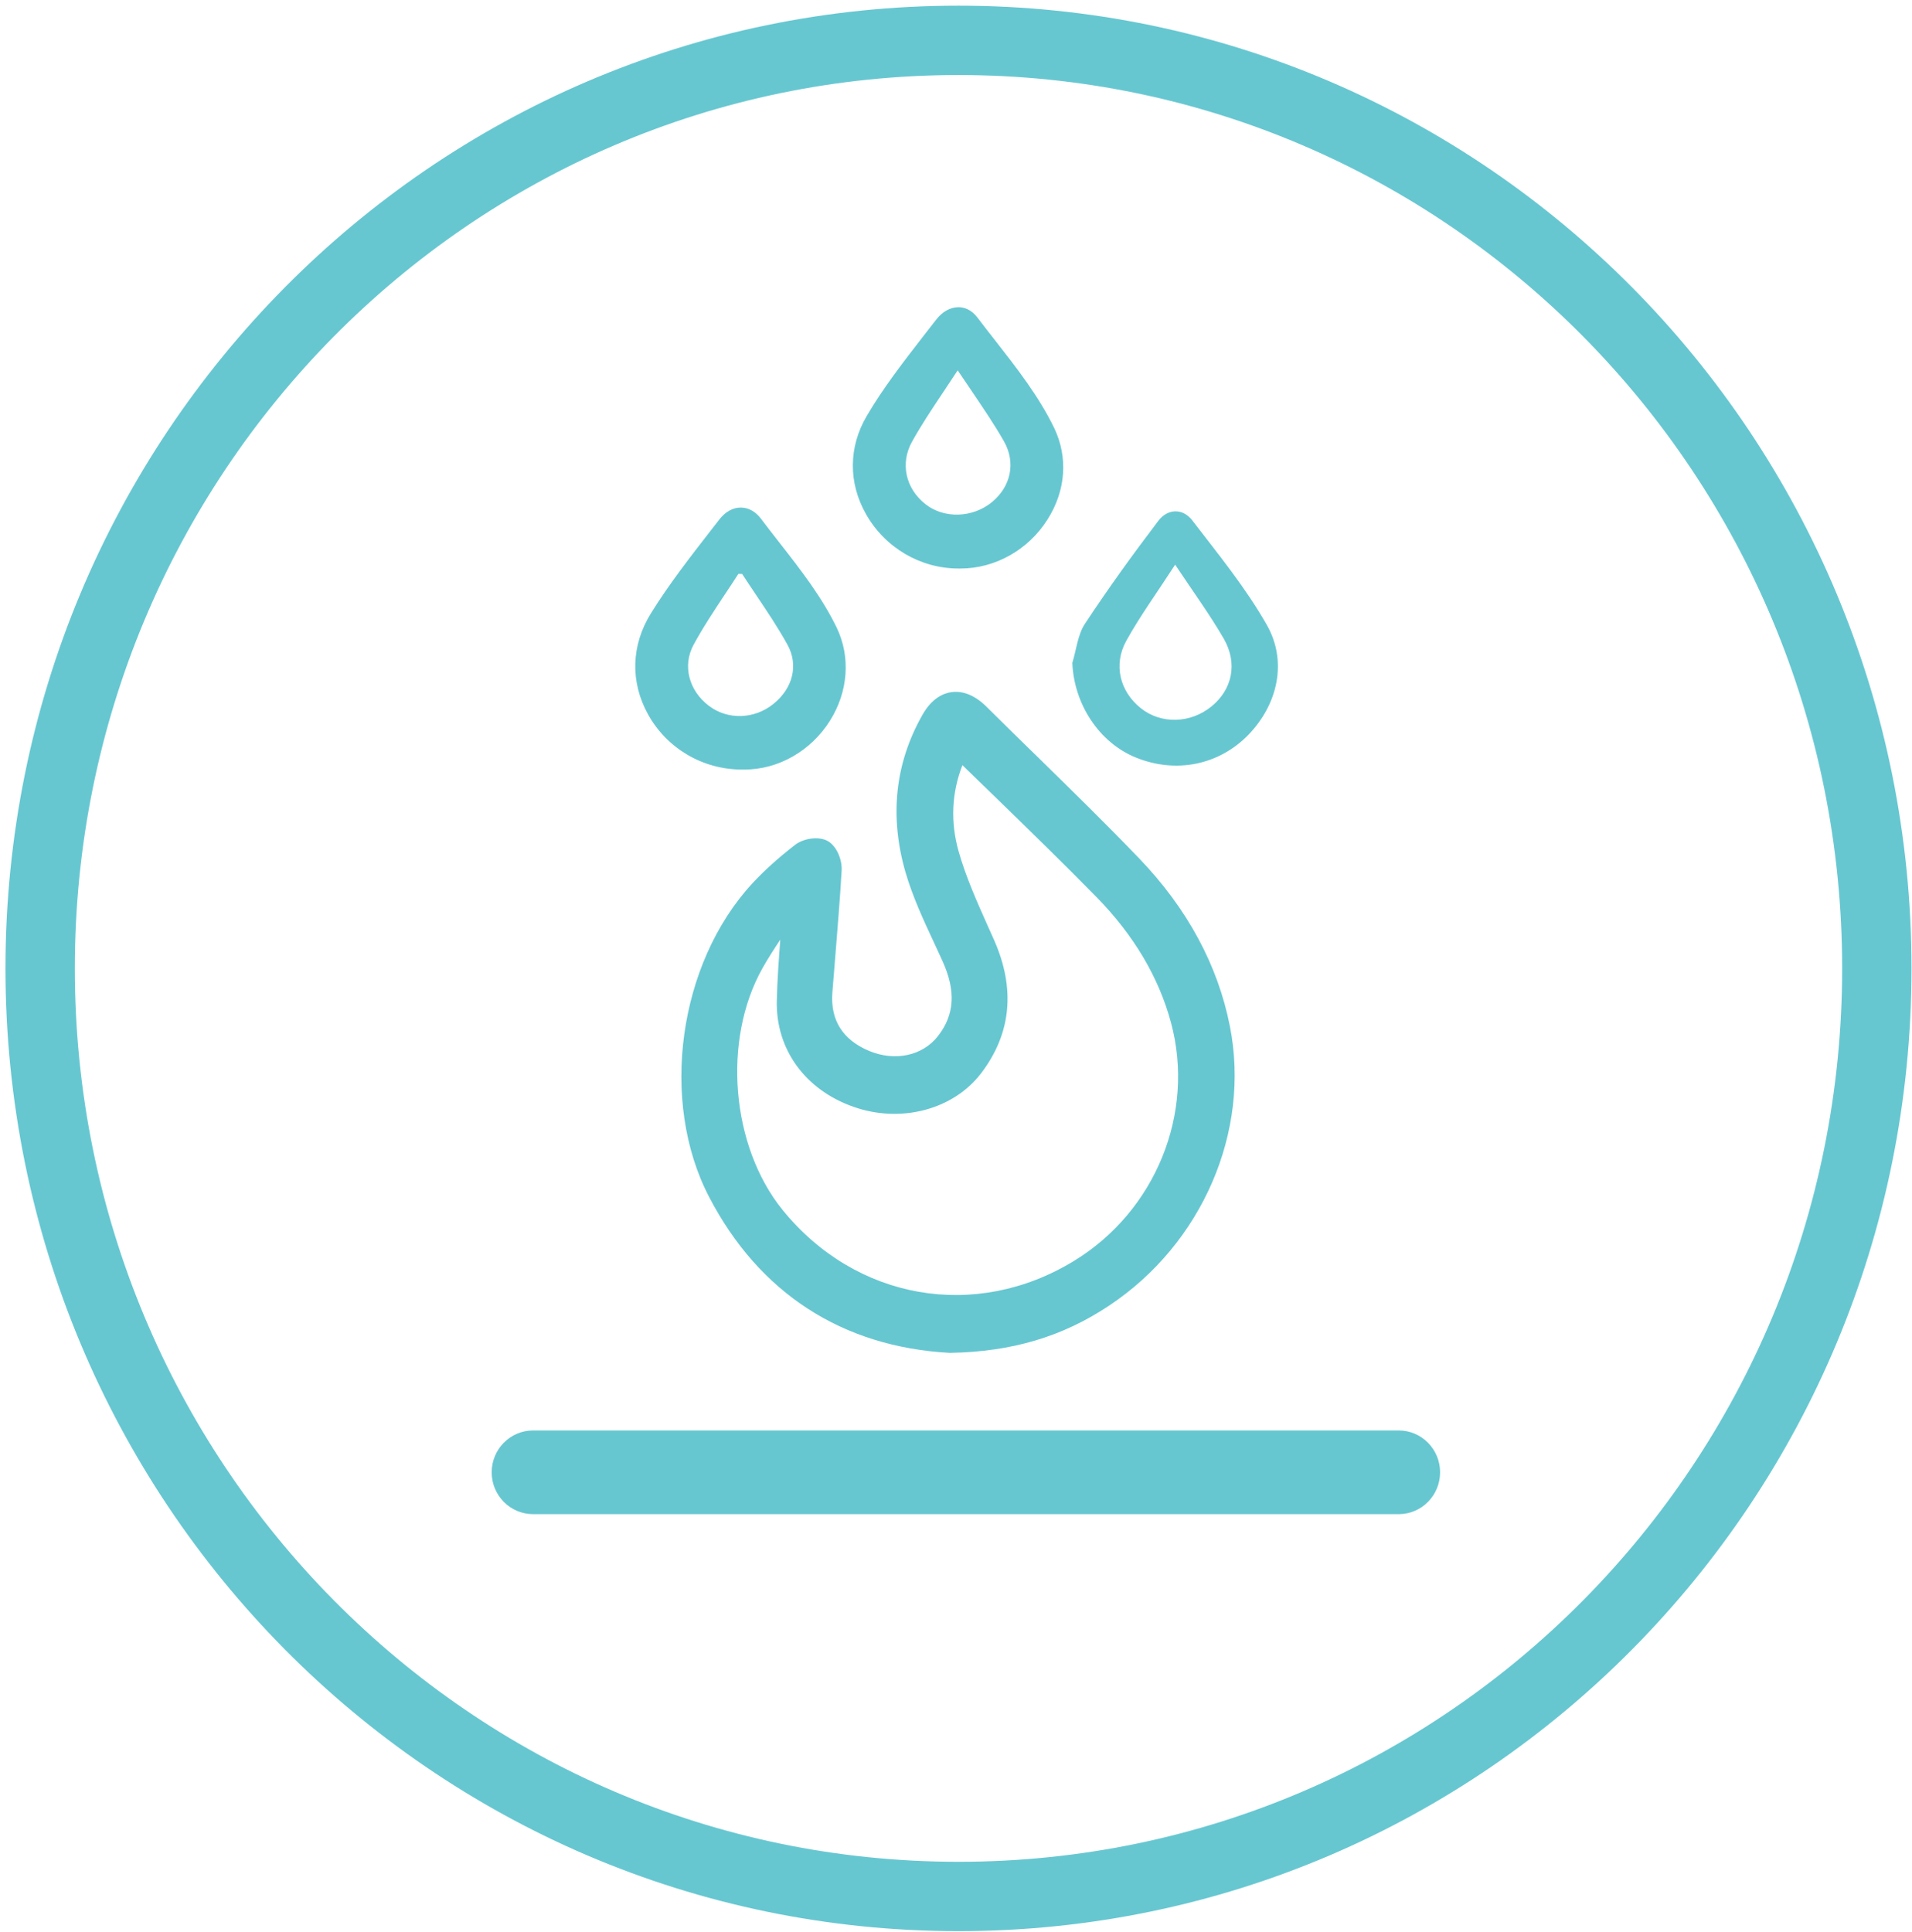
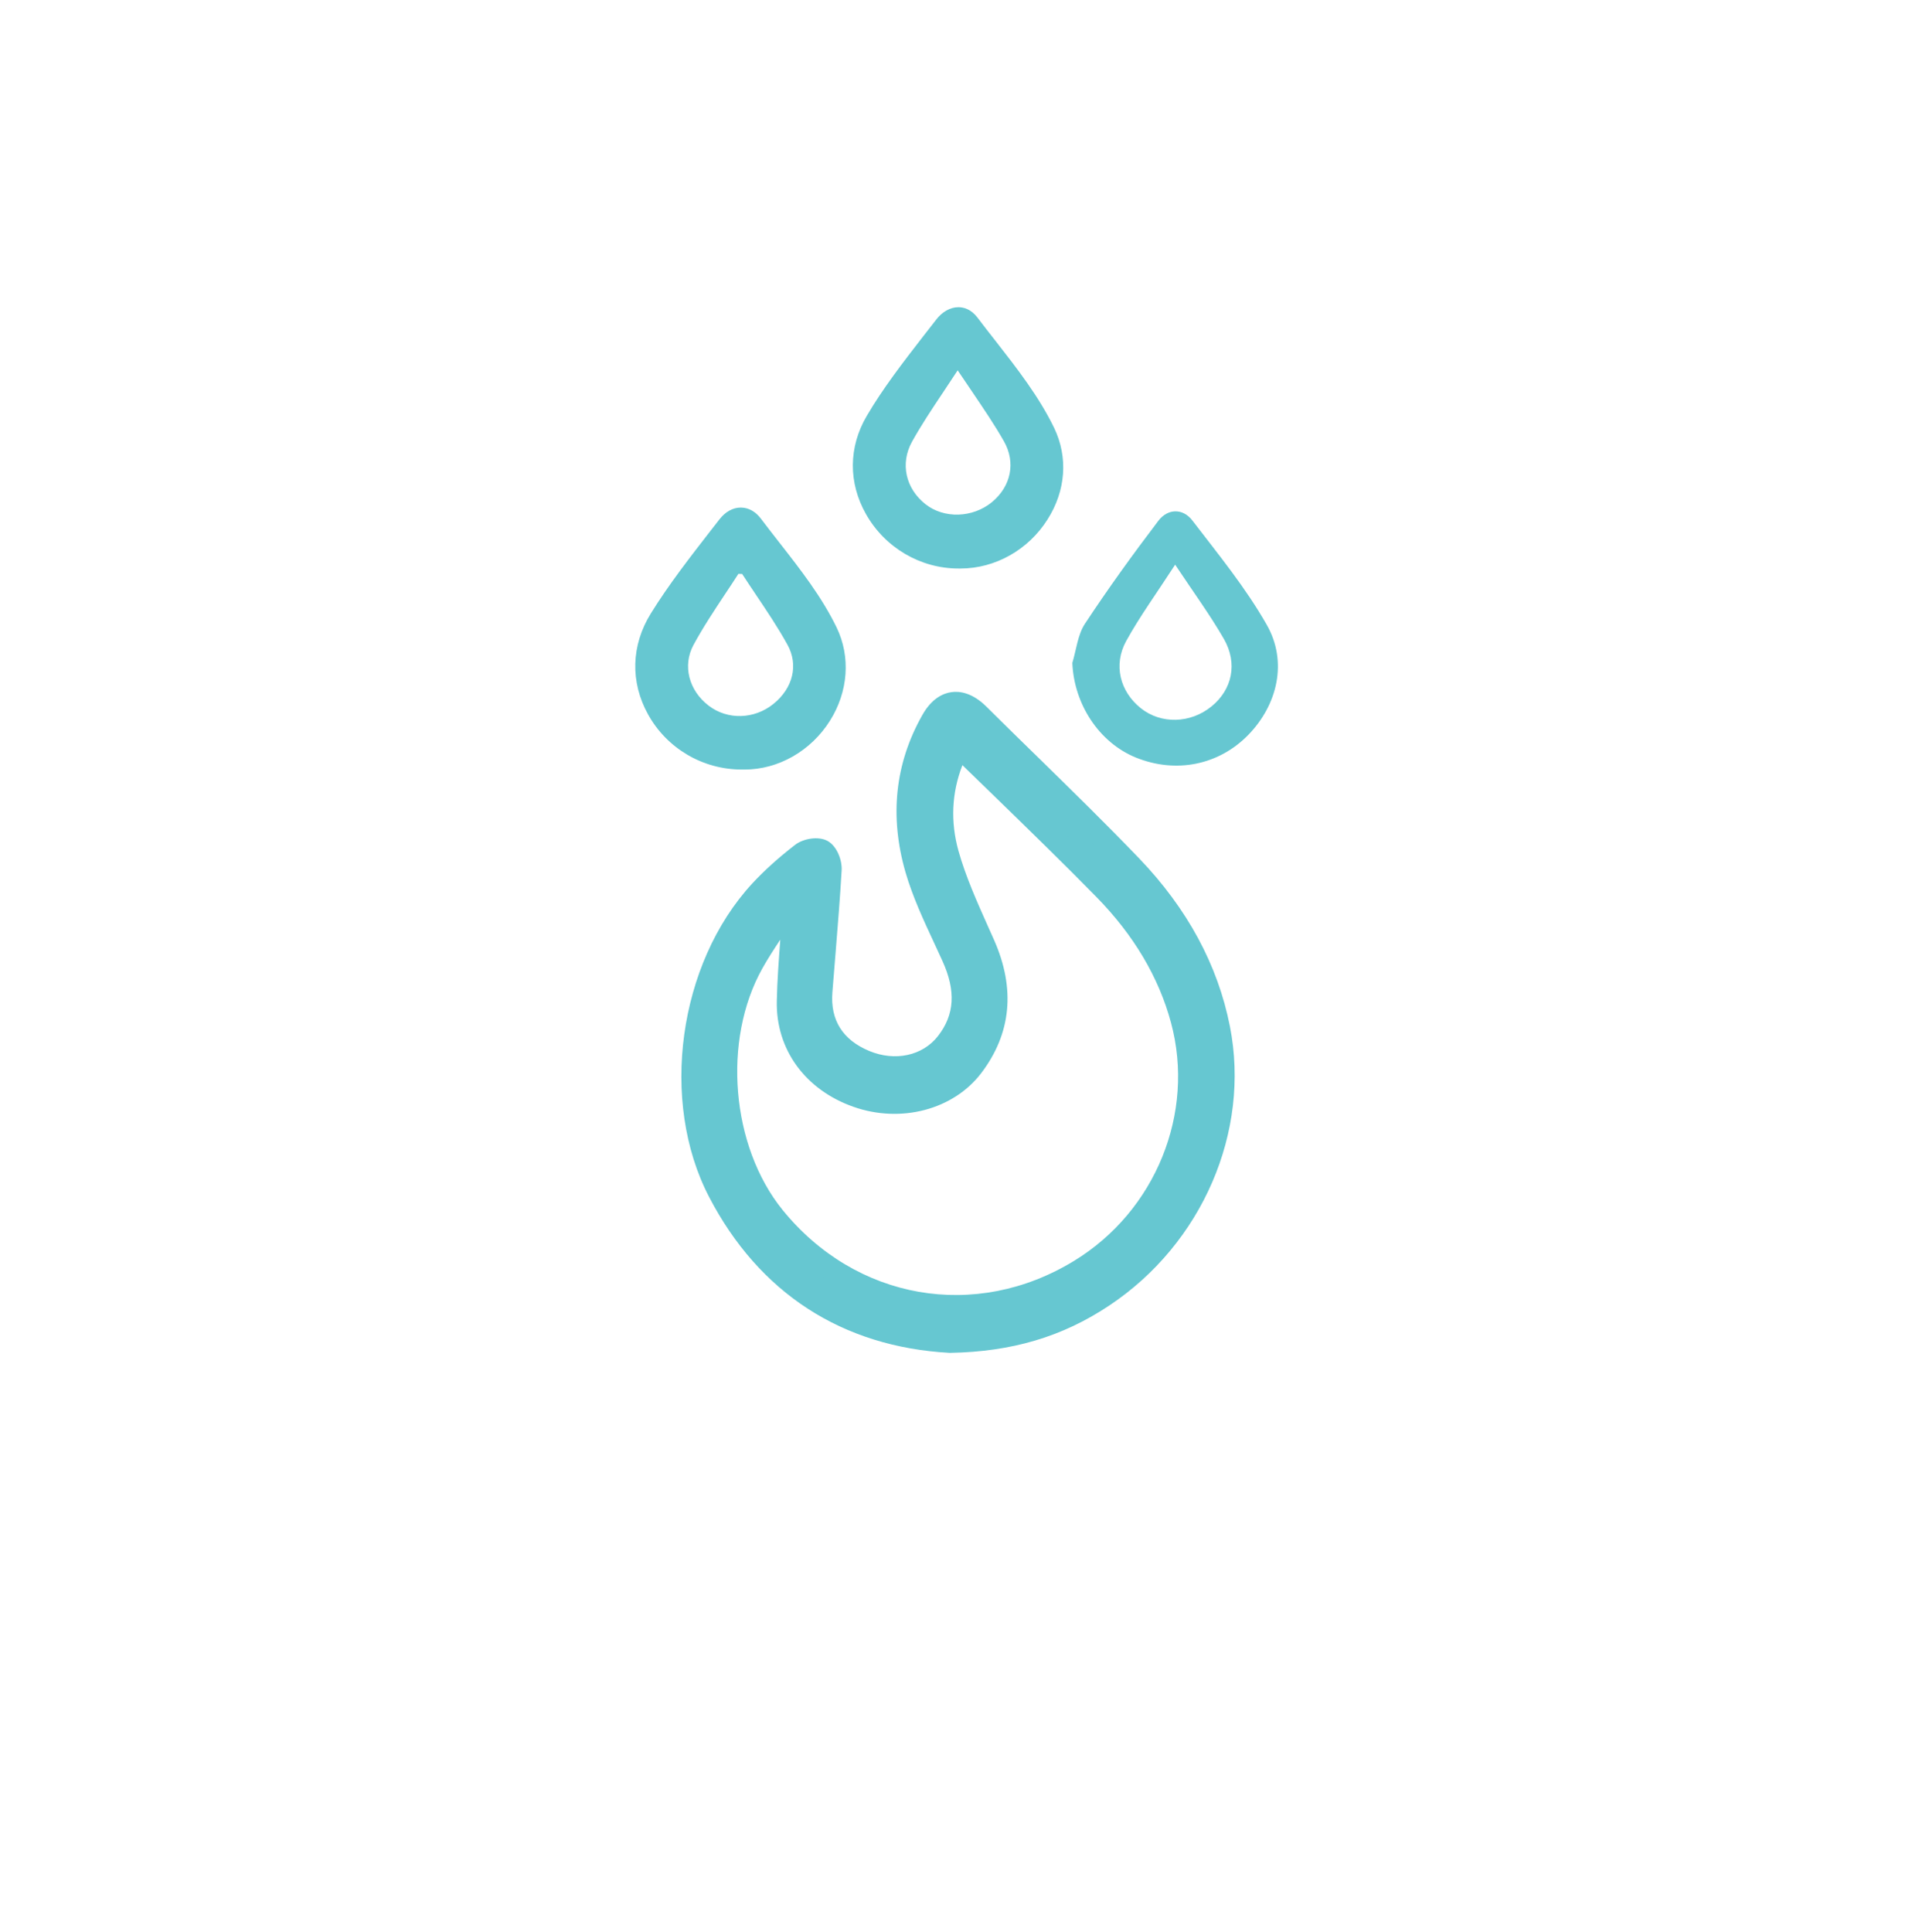
<svg xmlns="http://www.w3.org/2000/svg" width="193px" height="195px" viewBox="0 0 193 195" version="1.1">
  <title>flame-retardant</title>
  <desc>Created with Sketch.</desc>
  <defs />
  <g id="Welcome" stroke="none" stroke-width="1" fill="none" fill-rule="evenodd">
    <g id="Vista" transform="translate(-1582, -3660)">
      <g id="Group" transform="translate(517, 3664)">
        <g id="flame-retardant" transform="translate(1069, 0)">
-           <path d="M185.45,93.747 C185.45,145.482 143.952,187.421 92.749,187.421 C41.551,187.421 0.053,145.482 0.053,93.747 C0.053,42.012 41.551,0.073 92.749,0.073 C143.952,0.073 185.45,42.012 185.45,93.747" id="Stroke-1" stroke="#66C7D1" stroke-width="7" />
-           <path d="M137.191,147.297 L49.811,147.297 C48.335,147.297 47.15,146.094 47.15,144.608 C47.15,143.126 48.335,141.924 49.811,141.924 L137.191,141.924 C138.651,141.924 139.852,143.126 139.852,144.608 C139.852,146.094 138.651,147.297 137.191,147.297" id="Fill-3" fill="#66C7D1" />
-           <path d="M137.191,148.832 L49.811,148.832 C47.501,148.832 45.631,146.938 45.631,144.608 C45.631,142.279 47.501,140.384 49.811,140.384 L137.191,140.384 C139.496,140.384 141.365,142.279 141.365,144.608 C141.365,146.938 139.496,148.832 137.191,148.832 Z M49.811,143.46 C49.179,143.46 48.669,143.975 48.669,144.608 C48.669,145.247 49.179,145.762 49.811,145.762 L137.191,145.762 C137.812,145.762 138.333,145.247 138.333,144.608 C138.333,143.975 137.812,143.46 137.191,143.46 L49.811,143.46 Z" id="Fill-5" fill="#66C7D1" />
          <path d="M71.015,73.29 C63.308,73.387 57.693,65.1 62.017,58.128 C64.073,54.805 66.537,51.735 68.938,48.649 C69.974,47.313 71.503,47.248 72.518,48.595 C75.179,52.138 78.196,55.557 80.108,59.502 C83.162,65.813 77.893,73.403 71.015,73.29 M71.121,53.555 L70.324,53.539 C68.757,55.991 67.042,58.369 65.666,60.924 C64.407,63.264 65.23,65.942 67.313,67.536 C69.352,69.093 72.247,69.018 74.313,67.348 C76.342,65.711 77.086,63.173 75.827,60.902 C74.425,58.358 72.704,55.997 71.121,53.555" id="Fill-7" fill="#66C7D1" />
          <path d="M71.16,73.675 L70.878,73.675 C66.948,73.675 63.325,71.555 61.418,68.11 C59.602,64.846 59.703,61.138 61.695,57.923 C63.506,54.997 65.662,52.233 67.739,49.555 L68.631,48.412 C69.226,47.65 69.981,47.231 70.777,47.231 L70.793,47.231 C71.558,47.236 72.275,47.639 72.817,48.364 C73.428,49.174 74.054,49.974 74.681,50.779 C76.785,53.468 78.957,56.253 80.449,59.334 C81.878,62.286 81.629,65.802 79.78,68.743 C77.863,71.797 74.57,73.675 71.16,73.675 Z M71.016,72.908 L71.022,72.908 C74.246,72.962 77.332,71.206 79.138,68.33 C80.837,65.619 81.076,62.383 79.764,59.672 C78.309,56.667 76.158,53.913 74.086,51.256 C73.454,50.446 72.822,49.641 72.217,48.83 C71.813,48.288 71.314,48.004 70.788,47.999 L70.777,47.999 C70.225,47.999 69.678,48.315 69.237,48.884 L68.345,50.033 C66.273,52.689 64.133,55.438 62.337,58.33 C60.5,61.299 60.404,64.723 62.077,67.734 C63.856,70.933 67.224,72.908 70.878,72.908 L71.011,72.908 L71.016,72.908 Z M70.644,69.043 C69.386,69.043 68.132,68.646 67.08,67.841 C64.759,66.065 64.042,63.145 65.328,60.74 C66.3,58.942 67.447,57.214 68.557,55.545 C69.046,54.81 69.529,54.074 70.007,53.328 L70.124,53.151 L71.324,53.173 L71.436,53.344 C71.919,54.08 72.403,54.81 72.897,55.539 C74.017,57.203 75.175,58.926 76.158,60.714 C77.448,63.043 76.8,65.828 74.548,67.648 C73.401,68.576 72.02,69.043 70.644,69.043 Z M70.533,53.924 C70.092,54.611 69.641,55.293 69.189,55.969 C68.09,57.627 66.953,59.339 65.997,61.111 C64.887,63.172 65.519,65.689 67.537,67.229 C69.449,68.689 72.137,68.614 74.076,67.047 C76.057,65.447 76.609,63.107 75.494,61.089 C74.527,59.329 73.375,57.622 72.264,55.969 C71.813,55.293 71.356,54.616 70.915,53.935 L70.533,53.924 Z" id="Fill-9" fill="#66C7D1" />
          <path d="M104.242,62.915 C104.646,61.584 104.784,60.07 105.512,58.964 C107.854,55.411 110.345,51.96 112.921,48.573 C113.872,47.317 115.402,47.28 116.363,48.541 C118.987,51.965 121.754,55.341 123.874,59.077 C125.993,62.797 124.952,67.133 122.02,70.16 C119.04,73.23 114.706,74.105 110.653,72.463 C106.951,70.955 104.418,67.09 104.242,62.915 M114.621,52.996 C112.751,55.884 111.062,58.197 109.687,60.687 C108.348,63.113 109.06,65.808 111.153,67.482 C113.197,69.114 116.167,69.039 118.302,67.294 C120.373,65.604 120.963,62.963 119.534,60.478 C118.142,58.063 116.491,55.808 114.621,52.996" id="Fill-11" fill="#66C7D1" />
          <path d="M92.79,52.998 C85.412,53.03 79.792,45.039 83.808,38.19 C85.816,34.771 88.371,31.669 90.787,28.507 C91.78,27.214 93.326,26.919 94.372,28.298 C97.087,31.889 100.141,35.367 102.069,39.376 C105.102,45.683 99.753,53.127 92.79,52.998 M92.668,32.683 C90.766,35.624 89.088,37.932 87.723,40.412 C86.389,42.838 87.117,45.57 89.199,47.201 C91.212,48.779 94.288,48.688 96.359,46.987 C98.377,45.328 99.015,42.714 97.666,40.348 C96.263,37.884 94.58,35.587 92.668,32.683" id="Fill-15" fill="#66C7D1" />
          <path d="M92.961,53.383 L92.748,53.383 C88.903,53.383 85.328,51.279 83.411,47.887 C81.621,44.726 81.647,41.124 83.485,37.995 C85.121,35.193 87.161,32.569 89.12,30.035 C89.583,29.45 90.039,28.86 90.491,28.275 C91.102,27.47 91.925,27.008 92.738,27.008 L92.748,27.008 C93.263,27.008 94.012,27.191 94.676,28.066 C95.266,28.849 95.871,29.622 96.482,30.4 C98.644,33.17 100.885,36.036 102.415,39.208 C103.828,42.16 103.589,45.52 101.741,48.429 C99.807,51.499 96.456,53.383 92.961,53.383 Z M92.796,52.615 C96.073,52.642 99.271,50.914 101.109,48.016 C102.803,45.337 103.031,42.246 101.725,39.546 C100.243,36.449 98.028,33.615 95.887,30.878 C95.277,30.095 94.66,29.316 94.071,28.533 C93.699,28.039 93.237,27.776 92.743,27.776 L92.738,27.776 C92.164,27.776 91.558,28.125 91.086,28.742 C90.64,29.332 90.183,29.923 89.726,30.508 C87.766,33.025 85.758,35.623 84.138,38.387 C82.444,41.269 82.417,44.591 84.069,47.506 C85.854,50.656 89.179,52.615 92.748,52.615 L92.791,52.615 L92.796,52.615 Z M92.578,48.708 C91.277,48.708 89.986,48.311 88.966,47.506 C86.661,45.702 86.019,42.713 87.389,40.228 C88.334,38.521 89.439,36.863 90.613,35.108 C91.165,34.276 91.744,33.406 92.35,32.472 L92.663,31.984 L92.987,32.467 C93.593,33.39 94.172,34.243 94.729,35.065 C95.914,36.809 97.029,38.457 97.996,40.158 C99.382,42.589 98.825,45.456 96.599,47.286 C95.446,48.23 93.996,48.708 92.578,48.708 Z M92.669,33.379 C92.18,34.131 91.702,34.845 91.24,35.537 C90.029,37.351 88.982,38.924 88.053,40.598 C86.852,42.777 87.405,45.311 89.429,46.899 C91.304,48.37 94.177,48.279 96.121,46.69 C98.07,45.08 98.548,42.67 97.337,40.539 C96.387,38.87 95.324,37.308 94.103,35.499 C93.641,34.823 93.168,34.12 92.669,33.379 Z" id="Fill-17" fill="#66C7D1" />
          <path d="M91.913,131.397 C82.06,130.86 73.684,126.099 68.574,116.266 C63.741,106.97 65.685,93.649 72.76,85.979 C74.034,84.589 75.468,83.333 76.966,82.179 C77.455,81.798 78.507,81.621 78.995,81.9 C79.489,82.168 79.856,83.151 79.824,83.795 C79.579,87.895 79.192,91.985 78.884,96.08 C78.634,99.397 80.18,101.839 83.308,103.144 C86.304,104.394 89.677,103.723 91.578,101.297 C93.713,98.56 93.565,95.597 92.178,92.533 C90.866,89.629 89.379,86.763 88.497,83.72 C87.021,78.599 87.393,73.506 90.075,68.761 C91.302,66.593 93.039,66.421 94.802,68.171 C99.922,73.264 105.17,78.24 110.174,83.446 C114.587,88.046 117.78,93.45 119.033,99.827 C121.046,110.046 116.356,120.818 107.337,126.818 C102.971,129.722 98.175,131.284 91.913,131.397 M76.148,87.616 C76.01,87.536 75.867,87.45 75.723,87.369 C74.464,89.296 73.094,91.164 71.968,93.166 C67.655,100.868 68.632,112.096 74.119,118.864 C81.885,128.434 94.574,130.645 105.021,124.253 C113.674,118.955 117.923,108.645 115.294,98.909 C113.929,93.826 111.146,89.468 107.507,85.748 C102.785,80.923 97.888,76.27 93.065,71.547 C92.986,71.466 92.832,71.461 92.704,71.423 C90.957,74.907 90.643,78.599 91.658,82.206 C92.534,85.346 93.974,88.341 95.296,91.336 C97.224,95.689 97.033,99.816 94.133,103.627 C91.589,106.96 86.782,108.13 82.517,106.627 C78.167,105.092 75.452,101.496 75.553,97.057 C75.617,93.907 75.941,90.761 76.148,87.616" id="Fill-19" fill="#66C7D1" />
          <path d="M91.892,132.55 L91.85,132.55 C81.014,131.954 72.617,126.511 67.571,116.802 C62.557,107.163 64.469,93.278 71.916,85.195 C73.132,83.88 74.55,82.597 76.271,81.266 C77.057,80.659 78.592,80.353 79.553,80.89 C80.494,81.421 81.019,82.844 80.956,83.863 C80.796,86.617 80.568,89.408 80.35,92.108 C80.239,93.46 80.127,94.813 80.021,96.171 C79.808,98.972 81.062,100.963 83.744,102.08 C86.347,103.164 89.13,102.563 90.676,100.582 C92.359,98.43 92.508,96.026 91.138,93.009 C90.862,92.392 90.575,91.78 90.288,91.163 C89.226,88.882 88.126,86.52 87.404,84.046 C85.773,78.394 86.342,73.059 89.093,68.191 C90.054,66.468 91.228,65.974 92.035,65.862 C92.869,65.744 94.155,65.91 95.599,67.354 C97.315,69.061 99.052,70.757 100.789,72.453 C104.167,75.759 107.657,79.172 110.992,82.645 C115.852,87.712 118.933,93.412 120.149,99.6 C122.247,110.217 117.35,121.536 107.965,127.778 C103.248,130.923 98.154,132.437 91.935,132.55 L91.892,132.55 Z M78.364,82.913 C78.135,82.913 77.785,82.994 77.652,83.096 C76.043,84.346 74.715,85.543 73.594,86.762 C66.758,94.179 64.995,106.9 69.589,115.729 C74.237,124.671 81.96,129.689 91.935,130.247 C97.682,130.134 102.382,128.739 106.716,125.857 C115.326,120.124 119.83,109.755 117.913,100.051 C116.787,94.308 113.903,88.989 109.356,84.25 C106.047,80.804 102.568,77.401 99.201,74.106 C97.464,72.41 95.727,70.708 93.995,68.996 C93.379,68.384 92.8,68.078 92.349,68.143 C91.796,68.218 91.345,68.83 91.069,69.329 C88.636,73.639 88.142,78.373 89.592,83.396 C90.256,85.699 91.324,87.975 92.349,90.181 C92.641,90.803 92.928,91.426 93.215,92.054 C94.925,95.838 94.67,99.187 92.466,102.01 C90.277,104.806 86.426,105.692 82.873,104.211 C79.277,102.713 77.461,99.793 77.748,95.993 C77.848,94.635 77.965,93.272 78.072,91.92 C78.289,89.231 78.518,86.456 78.688,83.724 C78.698,83.498 78.55,83.085 78.433,82.913 L78.364,82.913 Z M92.46,129.034 C85.269,129.034 78.268,125.782 73.238,119.593 C67.47,112.482 66.482,100.625 70.975,92.601 C71.772,91.184 72.686,89.837 73.567,88.533 C73.976,87.937 74.38,87.341 74.768,86.735 L75.363,85.828 L77.333,86.982 L77.285,87.696 C77.216,88.678 77.147,89.66 77.068,90.637 C76.908,92.757 76.733,94.941 76.691,97.078 C76.606,100.98 78.927,104.141 82.9,105.542 C86.766,106.905 91.016,105.832 93.231,102.922 C95.759,99.6 96.099,95.967 94.256,91.807 L93.645,90.428 C92.498,87.889 91.324,85.259 90.559,82.522 C89.459,78.593 89.852,74.578 91.69,70.902 L92.131,70.021 L93.055,70.327 C93.231,70.365 93.565,70.435 93.863,70.724 C95.222,72.056 96.593,73.387 97.963,74.718 C101.384,78.035 104.921,81.47 108.32,84.937 C112.341,89.048 115.055,93.648 116.394,98.607 C119.129,108.73 114.694,119.679 105.612,125.239 C101.431,127.794 96.906,129.034 92.46,129.034 Z M74.762,90.846 C74.136,91.791 73.509,92.757 72.962,93.734 C68.893,100.99 69.791,111.709 75.001,118.133 C82.395,127.236 94.484,129.345 104.422,123.264 C112.644,118.241 116.665,108.349 114.2,99.214 C112.968,94.641 110.44,90.385 106.695,86.558 C103.317,83.112 99.79,79.688 96.386,76.376 C95.307,75.33 94.224,74.283 93.146,73.231 C92.062,76.033 91.929,78.942 92.752,81.894 C93.475,84.47 94.617,87.014 95.716,89.478 L96.338,90.868 C98.521,95.8 98.08,100.33 95.036,104.329 C92.227,108.011 86.926,109.406 82.145,107.715 C77.269,105.998 74.3,101.903 74.412,97.029 C74.454,94.958 74.614,92.875 74.762,90.846 Z M92.269,72.372 C92.269,72.378 92.28,72.378 92.28,72.383 C92.28,72.378 92.269,72.378 92.269,72.372 Z" id="Fill-21" fill="#66C7D1" />
        </g>
      </g>
    </g>
  </g>
</svg>